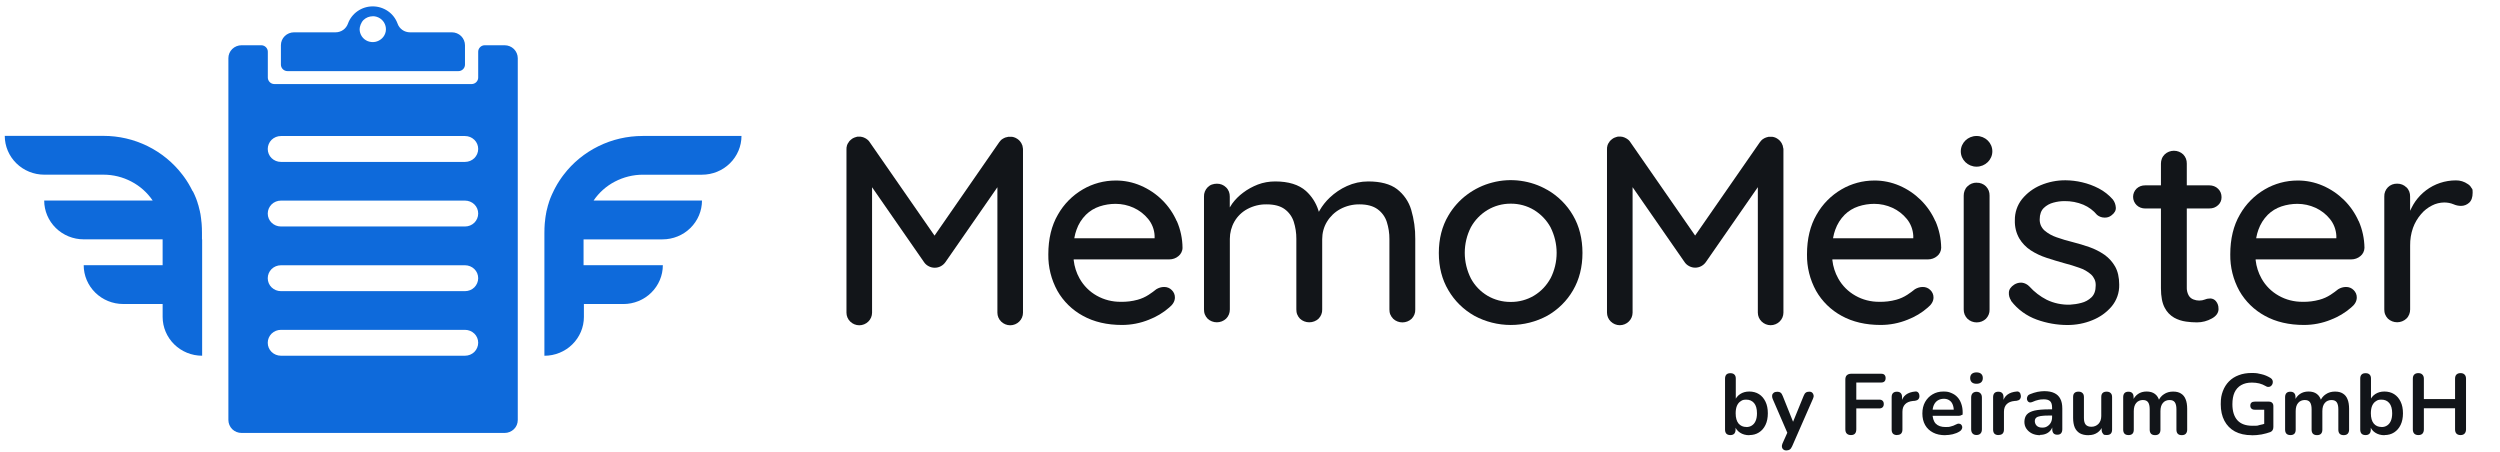
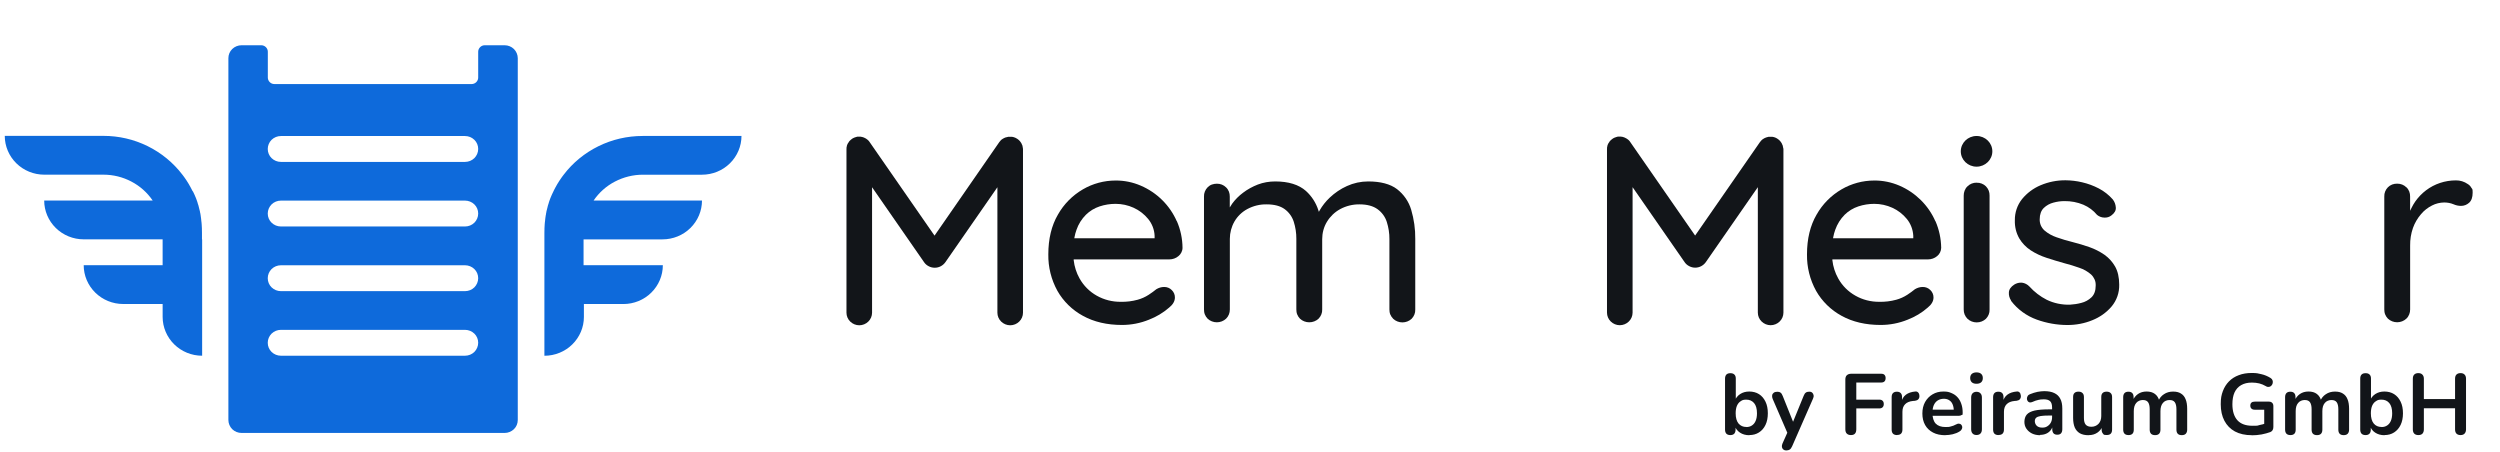
<svg xmlns="http://www.w3.org/2000/svg" version="1.1" width="177" height="32" viewBox="0 0 177 32">
-   <path fill="#0e6adb" d="M20.351 5.035h12.107c0.126 0 0.241-0.050 0.327-0.136s0.136-0.201 0.136-0.322v-1.373c0-0.241-0.101-0.478-0.272-0.649-0.176-0.171-0.412-0.267-0.659-0.267h-2.968c-0.191 0-0.382-0.060-0.538-0.171s-0.277-0.267-0.337-0.448c-0.131-0.357-0.367-0.664-0.679-0.88s-0.689-0.337-1.076-0.337-0.759 0.116-1.076 0.337c-0.312 0.216-0.553 0.528-0.679 0.88-0.065 0.181-0.181 0.337-0.337 0.448s-0.347 0.171-0.538 0.171h-2.942c-0.246 0-0.483 0.096-0.659 0.267s-0.272 0.402-0.272 0.649v1.373c0 0.121 0.050 0.236 0.136 0.322s0.206 0.136 0.327 0.136zM26.392 1.147c0.186 0 0.362 0.055 0.518 0.156 0.151 0.101 0.272 0.241 0.342 0.412 0.070 0.166 0.091 0.352 0.055 0.528s-0.126 0.342-0.257 0.468c-0.131 0.126-0.297 0.216-0.478 0.252s-0.367 0.015-0.538-0.050c-0.171-0.070-0.317-0.186-0.417-0.337s-0.156-0.327-0.156-0.508 0.101-0.478 0.272-0.649c0.176-0.171 0.412-0.267 0.659-0.267z" />
  <path fill="#0e6adb" d="M35.717 3.204h-1.398c-0.126 0-0.241 0.050-0.327 0.136s-0.136 0.201-0.136 0.322v1.831c0 0.121-0.050 0.236-0.136 0.322s-0.206 0.136-0.327 0.136h-13.968c-0.126 0-0.241-0.050-0.327-0.136s-0.136-0.201-0.136-0.322v-1.831c0-0.121-0.050-0.236-0.136-0.322s-0.206-0.136-0.327-0.136h-1.398c-0.246 0-0.483 0.096-0.659 0.267s-0.272 0.402-0.272 0.649v25.617c0 0.241 0.101 0.478 0.272 0.649 0.176 0.171 0.412 0.267 0.659 0.267h18.626c0.246 0 0.483-0.096 0.659-0.267s0.272-0.402 0.272-0.649v-25.617c0-0.241-0.101-0.478-0.272-0.649-0.176-0.171-0.412-0.267-0.659-0.267zM33.856 24.269c0 0.241-0.101 0.478-0.272 0.649-0.176 0.171-0.412 0.267-0.659 0.267h-13.037c-0.246 0-0.483-0.096-0.659-0.267s-0.272-0.402-0.272-0.649 0.101-0.478 0.272-0.649c0.176-0.171 0.412-0.267 0.659-0.267h13.037c0.246 0 0.483 0.096 0.659 0.267s0.272 0.402 0.272 0.649zM33.856 19.697c0 0.241-0.101 0.478-0.272 0.649-0.176 0.171-0.412 0.267-0.659 0.267h-13.037c-0.246 0-0.483-0.096-0.659-0.267s-0.272-0.402-0.272-0.649 0.101-0.478 0.272-0.649c0.176-0.171 0.412-0.267 0.659-0.267h13.037c0.246 0 0.483 0.096 0.659 0.267s0.272 0.402 0.272 0.649zM32.925 16.035h-13.037c-0.246 0-0.483-0.096-0.659-0.267s-0.272-0.402-0.272-0.649 0.101-0.478 0.272-0.649c0.176-0.171 0.412-0.267 0.659-0.267h13.037c0.246 0 0.483 0.096 0.659 0.267s0.272 0.402 0.272 0.649-0.101 0.478-0.272 0.649c-0.176 0.171-0.412 0.267-0.659 0.267zM32.925 11.463h-13.037c-0.246 0-0.483-0.096-0.659-0.267s-0.272-0.402-0.272-0.649 0.101-0.478 0.272-0.649c0.176-0.171 0.412-0.267 0.659-0.267h13.037c0.246 0 0.483 0.096 0.659 0.267s0.272 0.402 0.272 0.649-0.101 0.478-0.272 0.649c-0.176 0.171-0.412 0.267-0.659 0.267z" />
  <path fill="#0e6adb" d="M45.495 9.627c-1.086 0-2.153 0.246-3.124 0.724s-1.816 1.167-2.465 2.022l-0.080 0.106-0.055 0.075c-0.096 0.131-0.181 0.267-0.267 0.402-0.020 0.030-0.040 0.060-0.055 0.091-0.050 0.080-0.096 0.166-0.141 0.252l-0.055 0.106-0.045 0.091-0.035 0.075c-0.025 0.055-0.050 0.116-0.080 0.166-0.015 0.030-0.030 0.065-0.045 0.101l-0.040 0.096c-0.005 0.015-0.010 0.030-0.020 0.045-0.015 0.035-0.025 0.065-0.040 0.101l-0.045 0.126c-0.015 0.045-0.030 0.085-0.045 0.131 0 0 0 0.005 0 0.010l-0.035 0.116-0.010 0.025c-0.010 0.040-0.025 0.080-0.035 0.116 0 0 0 0.010 0 0.015-0.010 0.040-0.020 0.075-0.030 0.116 0 0.015-0.005 0.030-0.010 0.040-0.010 0.035-0.015 0.065-0.025 0.101l-0.010 0.030c-0.010 0.035-0.015 0.075-0.025 0.116v0.020l-0.025 0.116v0.035c-0.015 0.035-0.020 0.070-0.025 0.106v0.030c-0.005 0.040-0.015 0.080-0.020 0.121v0.020c-0.005 0.040-0.010 0.080-0.015 0.121v0.030c0 0.035-0.010 0.070-0.015 0.106-0.005 0.055-0.010 0.116-0.015 0.166v0.015c-0.010 0.091-0.015 0.176-0.015 0.267v0.055c0 0.091-0.005 0.176-0.005 0.267v8.692c0.739 0 1.454-0.287 1.977-0.805 0.523-0.513 0.82-1.212 0.82-1.942v-0.915h2.792c0.739 0 1.454-0.287 1.977-0.805 0.523-0.513 0.82-1.212 0.82-1.942h-5.613v-1.831h5.588c0.739 0 1.454-0.287 1.977-0.805 0.523-0.513 0.82-1.212 0.82-1.942h-7.676c0.382-0.563 0.9-1.026 1.509-1.343s1.288-0.488 1.977-0.488h4.19c0.739 0 1.454-0.287 1.977-0.805 0.523-0.513 0.82-1.212 0.82-1.942h-6.986z" />
  <path fill="#0e6adb" d="M14.3 16.951v-0.458c0-0.091 0-0.181-0.005-0.267v-0.055c0-0.091-0.010-0.176-0.015-0.267v-0.010c0-0.055-0.010-0.116-0.015-0.166 0-0.035-0.010-0.070-0.015-0.106v-0.030c0-0.040-0.010-0.080-0.015-0.121v-0.020c-0.005-0.040-0.015-0.080-0.020-0.121v-0.030c0-0.035-0.015-0.070-0.020-0.106v-0.035c-0.005 0-0.030-0.116-0.030-0.116v-0.020c-0.010-0.040-0.015-0.075-0.025-0.116l-0.010-0.030c-0.010-0.035-0.015-0.065-0.025-0.101 0-0.015-0.010-0.025-0.010-0.040-0.010-0.035-0.020-0.075-0.030-0.116 0 0 0-0.010 0-0.015-0.010-0.040-0.025-0.080-0.035-0.116l-0.010-0.025-0.035-0.116c0 0 0-0.005 0-0.010-0.015-0.045-0.030-0.091-0.045-0.131l-0.045-0.126c-0.015-0.035-0.025-0.065-0.040-0.101-0.005-0.015-0.010-0.030-0.020-0.045l-0.040-0.096c-0.015-0.035-0.030-0.065-0.045-0.101-0.025-0.055-0.050-0.116-0.080-0.166l-0.060-0.085-0.045-0.091-0.055-0.106c-0.045-0.085-0.091-0.166-0.141-0.252-0.020-0.030-0.035-0.060-0.055-0.091-0.085-0.141-0.171-0.272-0.267-0.402l-0.055-0.075-0.080-0.106c-0.649-0.85-1.494-1.544-2.465-2.022s-2.037-0.724-3.124-0.724h-6.986c0 0.729 0.297 1.428 0.82 1.942s1.232 0.805 1.977 0.805h4.19c0.689 0 1.368 0.166 1.977 0.488 0.609 0.317 1.127 0.78 1.509 1.343h-7.681c0 0.729 0.297 1.428 0.82 1.942s1.232 0.805 1.977 0.805h5.588v1.831h-5.588c0 0.729 0.297 1.428 0.82 1.942s1.232 0.805 1.977 0.805h2.792v0.915c0 0.729 0.297 1.428 0.82 1.942s1.232 0.805 1.977 0.805v-8.234z" />
  <path fill="#121519" d="M83.315 15.663c-0.493-1.127-1.403-2.027-2.55-2.52-0.558-0.241-1.167-0.367-1.781-0.362-0.815 0-1.615 0.216-2.314 0.624-0.744 0.433-1.353 1.051-1.77 1.791-0.453 0.775-0.679 1.72-0.679 2.812-0.015 0.9 0.206 1.791 0.644 2.585 0.422 0.744 1.051 1.358 1.811 1.77 0.775 0.428 1.705 0.644 2.761 0.644 0.654 0 1.303-0.126 1.906-0.372 0.523-0.201 1.006-0.488 1.428-0.855 0.272-0.216 0.412-0.458 0.412-0.719 0-0.096-0.015-0.191-0.055-0.282-0.035-0.091-0.096-0.171-0.166-0.241s-0.156-0.131-0.246-0.166c-0.096-0.040-0.196-0.055-0.297-0.055-0.196 0-0.387 0.060-0.553 0.161-0.146 0.121-0.332 0.257-0.538 0.392-0.241 0.156-0.508 0.277-0.785 0.352-0.387 0.106-0.79 0.156-1.197 0.146-0.594 0.005-1.177-0.141-1.695-0.433-0.513-0.287-0.931-0.709-1.217-1.217-0.226-0.402-0.367-0.845-0.417-1.298v-0.055c-0.005 0 6.77 0 6.77 0 0.236 0 0.468-0.080 0.644-0.231 0.091-0.070 0.161-0.161 0.211-0.262s0.080-0.211 0.080-0.327c-0.005-0.649-0.141-1.293-0.402-1.891zM81.745 16.87h-5.684l0.010-0.060c0.035-0.186 0.080-0.367 0.146-0.543 0.136-0.397 0.367-0.765 0.669-1.066 0.272-0.267 0.604-0.468 0.966-0.588s0.744-0.181 1.132-0.181c0.443 0 0.88 0.096 1.278 0.277s0.749 0.453 1.026 0.79c0.277 0.337 0.438 0.754 0.458 1.187v0.186z" />
  <path fill="#121519" d="M98.636 22.569c0.176 0.166 0.412 0.257 0.654 0.257s0.478-0.091 0.654-0.257c0.085-0.085 0.151-0.191 0.196-0.302s0.065-0.231 0.060-0.352v-4.995c0.010-0.699-0.091-1.398-0.287-2.067-0.171-0.578-0.523-1.091-1.006-1.464-0.478-0.362-1.167-0.543-2.037-0.543-0.523 0-1.036 0.111-1.509 0.327-0.448 0.201-0.86 0.483-1.217 0.82-0.282 0.267-0.523 0.573-0.714 0.905l-0.055 0.101-0.035-0.111c-0.166-0.523-0.468-0.996-0.88-1.368-0.503-0.448-1.237-0.674-2.173-0.674-0.422 0-0.845 0.070-1.237 0.221-0.372 0.146-0.724 0.337-1.041 0.578-0.297 0.221-0.558 0.483-0.775 0.78-0.015 0.025-0.030 0.045-0.040 0.065-0.015 0.025-0.020 0.035-0.035 0.055l-0.091 0.141v-0.765c0-0.121-0.015-0.241-0.060-0.352s-0.111-0.216-0.201-0.302c-0.085-0.085-0.186-0.151-0.297-0.196s-0.231-0.065-0.352-0.065c-0.121 0-0.241 0.020-0.357 0.060s-0.216 0.111-0.302 0.196c-0.085 0.085-0.151 0.191-0.196 0.302s-0.065 0.231-0.060 0.352v7.992c0 0.121 0.015 0.241 0.060 0.352s0.111 0.216 0.196 0.302c0.176 0.166 0.412 0.257 0.654 0.257s0.478-0.091 0.654-0.257c0.085-0.085 0.156-0.186 0.201-0.302 0.045-0.111 0.065-0.231 0.065-0.352v-4.995c0-0.433 0.111-0.855 0.327-1.232 0.216-0.372 0.533-0.679 0.92-0.885 0.417-0.221 0.885-0.337 1.358-0.327 0.538 0 0.961 0.111 1.268 0.332s0.533 0.533 0.649 0.89c0.126 0.397 0.191 0.81 0.186 1.222v4.995c0 0.121 0.015 0.241 0.060 0.352s0.111 0.216 0.196 0.302c0.176 0.166 0.412 0.257 0.659 0.257s0.483-0.091 0.659-0.257c0.085-0.085 0.151-0.191 0.196-0.302s0.065-0.231 0.060-0.352v-4.975c0-0.433 0.111-0.86 0.337-1.232s0.548-0.684 0.936-0.895c0.417-0.226 0.89-0.342 1.368-0.337 0.538 0 0.966 0.116 1.278 0.342s0.538 0.538 0.654 0.9c0.126 0.397 0.191 0.81 0.186 1.222v4.975c0 0.121 0.015 0.241 0.060 0.352s0.116 0.216 0.201 0.302z" />
-   <path fill="#121519" d="M109.55 13.445c-0.578-0.337-1.222-0.553-1.891-0.644s-1.348-0.050-1.997 0.121c-0.654 0.166-1.263 0.463-1.796 0.86s-0.981 0.9-1.318 1.474c-0.453 0.759-0.679 1.655-0.679 2.656s0.226 1.881 0.679 2.641c0.438 0.749 1.066 1.368 1.831 1.801 0.79 0.428 1.68 0.654 2.585 0.654s1.796-0.226 2.585-0.654c0.76-0.433 1.388-1.051 1.821-1.801 0.443-0.759 0.669-1.65 0.669-2.646s-0.226-1.901-0.669-2.656c-0.433-0.749-1.061-1.373-1.821-1.811zM109.772 19.712c-0.272 0.503-0.674 0.925-1.167 1.222-0.493 0.292-1.061 0.448-1.64 0.443-0.583 0.005-1.152-0.146-1.65-0.438-0.498-0.297-0.905-0.719-1.177-1.227-0.282-0.563-0.433-1.182-0.433-1.811s0.146-1.247 0.433-1.811c0.277-0.503 0.684-0.925 1.177-1.222 0.498-0.297 1.066-0.453 1.65-0.448 0.578-0.005 1.152 0.151 1.645 0.448 0.493 0.302 0.895 0.724 1.167 1.222 0.282 0.563 0.433 1.182 0.433 1.811s-0.146 1.247-0.433 1.811v0z" />
  <path fill="#121519" d="M137.024 15.663c-0.493-1.127-1.403-2.027-2.545-2.52-0.563-0.241-1.167-0.367-1.781-0.362-0.815 0-1.615 0.216-2.314 0.624-0.744 0.433-1.353 1.051-1.77 1.791-0.453 0.775-0.679 1.72-0.679 2.812-0.015 0.9 0.206 1.791 0.644 2.585 0.423 0.744 1.051 1.358 1.811 1.77 0.775 0.428 1.705 0.644 2.761 0.644 0.654 0 1.303-0.126 1.906-0.372 0.523-0.201 1.006-0.488 1.423-0.855 0.272-0.216 0.412-0.458 0.412-0.719 0-0.096-0.015-0.191-0.055-0.282s-0.091-0.171-0.166-0.241c-0.070-0.070-0.156-0.131-0.246-0.166-0.096-0.040-0.196-0.055-0.297-0.055-0.196 0-0.387 0.060-0.553 0.161-0.146 0.121-0.332 0.257-0.538 0.392-0.241 0.156-0.508 0.277-0.785 0.352-0.387 0.106-0.795 0.156-1.197 0.146-0.594 0.005-1.177-0.141-1.69-0.433-0.513-0.287-0.936-0.709-1.217-1.217-0.226-0.402-0.367-0.845-0.417-1.298v-0.055c-0.005 0 6.77 0 6.77 0 0.236 0 0.468-0.080 0.644-0.231 0.091-0.070 0.161-0.161 0.211-0.262s0.075-0.211 0.080-0.327c-0.010-0.649-0.146-1.293-0.407-1.891zM135.459 16.87h-5.679l0.010-0.060c0.035-0.186 0.080-0.367 0.146-0.543 0.141-0.397 0.367-0.765 0.669-1.066 0.272-0.267 0.604-0.468 0.966-0.588s0.744-0.181 1.127-0.181c0.443 0 0.88 0.096 1.278 0.277 0.402 0.181 0.749 0.453 1.026 0.79s0.433 0.754 0.458 1.187v0.186z" />
  <path fill="#121519" d="M139.946 12.932c-0.121 0-0.241 0.020-0.352 0.065s-0.211 0.111-0.297 0.196c-0.091 0.085-0.156 0.186-0.201 0.302s-0.065 0.231-0.065 0.352v8.068c0 0.121 0.020 0.241 0.065 0.352s0.116 0.216 0.201 0.302c0.176 0.166 0.407 0.257 0.654 0.257s0.478-0.091 0.654-0.257c0.085-0.085 0.151-0.191 0.196-0.302s0.065-0.231 0.060-0.352v-8.068c0-0.121-0.015-0.241-0.060-0.352s-0.111-0.216-0.196-0.302c-0.085-0.085-0.186-0.151-0.302-0.196-0.111-0.045-0.231-0.065-0.357-0.060z" />
  <path fill="#121519" d="M142.385 21.301c0.463 0.609 1.096 1.066 1.821 1.328 0.699 0.252 1.434 0.382 2.173 0.382 0.604 0 1.197-0.111 1.75-0.337 0.533-0.211 1.006-0.543 1.373-0.976 0.362-0.433 0.553-0.981 0.538-1.544 0-0.518-0.101-0.951-0.292-1.288-0.186-0.327-0.448-0.614-0.76-0.835-0.327-0.221-0.679-0.402-1.051-0.533-0.387-0.136-0.79-0.257-1.187-0.357-0.387-0.096-0.77-0.206-1.147-0.342-0.312-0.106-0.604-0.267-0.855-0.483-0.111-0.101-0.196-0.221-0.257-0.357-0.055-0.136-0.085-0.282-0.080-0.428 0-0.352 0.101-0.624 0.287-0.805 0.191-0.186 0.433-0.317 0.689-0.382 0.257-0.070 0.513-0.106 0.78-0.106 0.458-0.005 0.915 0.080 1.338 0.257 0.377 0.161 0.709 0.407 0.966 0.719 0.141 0.116 0.317 0.186 0.503 0.191 0.191 0.015 0.377-0.040 0.523-0.161 0.221-0.166 0.322-0.352 0.302-0.563-0.015-0.201-0.085-0.397-0.211-0.558-0.277-0.317-0.614-0.583-0.991-0.78s-0.775-0.342-1.187-0.438c-0.382-0.091-0.775-0.136-1.167-0.141-0.609-0.005-1.212 0.116-1.77 0.352-0.513 0.216-0.966 0.553-1.318 0.986-0.337 0.428-0.513 0.956-0.503 1.499-0.015 0.448 0.091 0.89 0.312 1.278 0.201 0.337 0.478 0.624 0.805 0.84 0.347 0.226 0.724 0.402 1.122 0.533 0.412 0.136 0.83 0.262 1.242 0.377 0.387 0.101 0.754 0.211 1.086 0.332 0.307 0.101 0.589 0.262 0.83 0.473 0.111 0.101 0.191 0.226 0.251 0.357s0.080 0.282 0.075 0.428c0 0.362-0.101 0.644-0.302 0.835s-0.448 0.327-0.719 0.392c-0.262 0.070-0.533 0.111-0.805 0.126-0.568 0.015-1.132-0.101-1.64-0.347-0.463-0.236-0.875-0.553-1.222-0.936-0.141-0.151-0.332-0.252-0.538-0.277h-0.075c-0.166 0-0.322 0.050-0.463 0.136-0.241 0.156-0.372 0.342-0.382 0.553-0.015 0.201 0.040 0.402 0.151 0.568z" />
-   <path fill="#121519" d="M157.068 21.855c0.010-0.191-0.055-0.382-0.181-0.533-0.045-0.055-0.106-0.106-0.171-0.136-0.065-0.035-0.141-0.050-0.216-0.055-0.131 0-0.257 0.020-0.377 0.070-0.267 0.106-0.563 0.106-0.83 0-0.151-0.055-0.272-0.166-0.347-0.307-0.091-0.176-0.131-0.372-0.121-0.568v-5.568h1.6c0.116 0 0.226-0.015 0.332-0.055s0.201-0.101 0.282-0.176c0.080-0.070 0.146-0.161 0.186-0.257s0.065-0.201 0.060-0.312c0-0.111-0.020-0.221-0.060-0.322s-0.106-0.196-0.186-0.272c-0.080-0.080-0.176-0.141-0.282-0.181s-0.216-0.060-0.332-0.060h-1.6v-1.539c0-0.121-0.015-0.241-0.060-0.352s-0.111-0.216-0.196-0.302c-0.176-0.166-0.412-0.257-0.654-0.257s-0.478 0.091-0.654 0.257c-0.085 0.085-0.156 0.186-0.201 0.302s-0.065 0.231-0.065 0.352v1.539h-1.112c-0.116 0-0.226 0.015-0.332 0.055s-0.201 0.101-0.282 0.176c-0.156 0.156-0.246 0.362-0.246 0.583s0.091 0.428 0.246 0.583c0.080 0.080 0.176 0.141 0.282 0.181s0.216 0.060 0.332 0.060h1.112v5.649c0 0.588 0.091 1.056 0.267 1.378 0.146 0.292 0.382 0.538 0.669 0.704 0.262 0.146 0.548 0.236 0.845 0.277 0.257 0.035 0.513 0.055 0.77 0.055 0.372 0 0.734-0.096 1.056-0.277 0.317-0.176 0.473-0.402 0.473-0.689z" />
-   <path fill="#121519" d="M166.992 15.663c-0.493-1.127-1.403-2.027-2.545-2.52-0.558-0.241-1.167-0.367-1.781-0.362-0.815 0-1.615 0.216-2.314 0.624-0.744 0.433-1.353 1.051-1.77 1.791-0.453 0.775-0.679 1.72-0.679 2.812-0.015 0.9 0.206 1.791 0.644 2.585 0.423 0.744 1.051 1.358 1.811 1.77 0.775 0.428 1.705 0.644 2.761 0.644 0.654 0 1.303-0.126 1.906-0.372 0.523-0.201 1.006-0.488 1.428-0.855 0.272-0.216 0.407-0.458 0.407-0.719 0-0.096-0.015-0.191-0.055-0.282s-0.096-0.171-0.166-0.241c-0.070-0.070-0.156-0.131-0.246-0.166-0.096-0.040-0.196-0.055-0.297-0.055-0.196 0-0.387 0.060-0.553 0.161-0.146 0.121-0.332 0.257-0.538 0.392-0.241 0.156-0.508 0.277-0.79 0.352-0.387 0.106-0.79 0.156-1.192 0.146-0.594 0.005-1.177-0.141-1.69-0.433-0.513-0.287-0.936-0.709-1.217-1.217-0.226-0.402-0.367-0.845-0.417-1.298v-0.055c-0.005 0 6.77 0 6.77 0 0.236 0 0.468-0.080 0.644-0.231 0.091-0.070 0.161-0.161 0.211-0.262s0.075-0.211 0.080-0.327c-0.010-0.649-0.146-1.293-0.407-1.891zM165.422 16.87h-5.684l0.010-0.060c0.035-0.186 0.080-0.367 0.146-0.543 0.141-0.397 0.367-0.765 0.669-1.066 0.272-0.267 0.604-0.468 0.966-0.588s0.744-0.181 1.127-0.181c0.443 0 0.88 0.096 1.278 0.277s0.749 0.453 1.021 0.79c0.277 0.337 0.433 0.754 0.458 1.187v0.186z" />
  <path fill="#121519" d="M170.372 13.264c-0.085-0.085-0.186-0.151-0.297-0.196s-0.231-0.065-0.352-0.065c-0.121 0-0.241 0.015-0.357 0.060s-0.216 0.111-0.302 0.196c-0.085 0.085-0.151 0.191-0.196 0.302s-0.065 0.231-0.060 0.352v7.992c0 0.121 0.015 0.241 0.060 0.352s0.111 0.216 0.196 0.302c0.176 0.166 0.412 0.257 0.654 0.257s0.478-0.091 0.654-0.257c0.091-0.085 0.156-0.186 0.201-0.302 0.045-0.111 0.065-0.231 0.065-0.352v-4.527c-0.005-0.422 0.060-0.84 0.201-1.242 0.126-0.352 0.317-0.679 0.563-0.966 0.216-0.262 0.488-0.473 0.79-0.624 0.262-0.136 0.558-0.206 0.855-0.211 0.226 0 0.453 0.040 0.659 0.126 0.166 0.075 0.352 0.116 0.538 0.116 0.211 0 0.412-0.080 0.568-0.221 0.166-0.146 0.251-0.387 0.251-0.709s-0.030-0.246-0.091-0.352c-0.060-0.111-0.146-0.201-0.257-0.267-0.246-0.171-0.538-0.262-0.84-0.257-0.765 0-1.509 0.246-2.113 0.704-0.292 0.221-0.543 0.483-0.754 0.78-0.106 0.151-0.196 0.307-0.277 0.473l-0.096 0.196v-1.011c0-0.121-0.015-0.241-0.060-0.352s-0.111-0.216-0.201-0.302z" />
  <path fill="#121519" d="M126.24 10.452v-0.020c0-0.025-0.010-0.055-0.015-0.080v-0.020c-0.015-0.025-0.020-0.050-0.030-0.075l-0.010-0.020c-0.010-0.025-0.025-0.050-0.035-0.075v-0.015c-0.025-0.030-0.040-0.060-0.060-0.085l-0.010-0.015c-0.015-0.020-0.035-0.045-0.050-0.065l-0.025-0.025c-0.015-0.015-0.030-0.035-0.050-0.050l-0.025-0.020c-0.025-0.020-0.050-0.040-0.080-0.060-0.025-0.015-0.050-0.030-0.075-0.045l-0.015-0.010c-0.020-0.010-0.040-0.020-0.065-0.030l-0.030-0.010-0.055-0.020-0.040-0.010-0.045-0.010-0.055-0.010h-0.257c0 0.005-0.040 0.015-0.040 0.015l-0.050 0.010-0.035 0.010-0.045 0.015-0.040 0.015-0.035 0.015-0.045 0.020-0.025 0.015c-0.020 0.010-0.035 0.020-0.050 0.030l-0.015 0.010c-0.020 0.015-0.040 0.025-0.060 0.040v0c-0.020 0.015-0.040 0.035-0.060 0.055-0.040 0.040-0.075 0.085-0.111 0.131l-4.587 6.614-4.602-6.634c-0.010-0.015-0.025-0.030-0.035-0.050-0.015-0.015-0.030-0.030-0.045-0.050l-0.015-0.015c-0.015-0.015-0.035-0.030-0.050-0.045l-0.015-0.010c-0.015-0.015-0.035-0.025-0.050-0.035l-0.020-0.015-0.050-0.030-0.111-0.055-0.035-0.015-0.050-0.015-0.030-0.010-0.050-0.015h-0.040c0-0.005-0.045-0.015-0.045-0.015-0.060-0.005-0.121-0.005-0.181 0h-0.035c0 0-0.055 0.015-0.055 0.015l-0.055 0.015-0.030 0.010c-0.025 0.005-0.045 0.015-0.070 0.025h-0.010c-0.091 0.035-0.171 0.085-0.246 0.151l-0.015 0.015c-0.020 0.020-0.040 0.035-0.060 0.055l-0.020 0.020c-0.020 0.020-0.040 0.045-0.055 0.070v0.010c-0.025 0.030-0.045 0.055-0.060 0.085l-0.010 0.015c-0.015 0.025-0.025 0.050-0.035 0.075l-0.010 0.025c-0.010 0.025-0.015 0.050-0.025 0.075v0.025c-0.010 0.025-0.015 0.050-0.020 0.075v0.025c0 0.030-0.005 0.065-0.005 0.101v11.579c0 0.236 0.096 0.463 0.267 0.629s0.402 0.262 0.639 0.262 0.473-0.096 0.639-0.262c0.171-0.166 0.267-0.392 0.267-0.629v-8.883l3.682 5.306c0.080 0.121 0.196 0.221 0.327 0.287 0.131 0.070 0.277 0.106 0.422 0.106s0.297-0.035 0.428-0.106c0.131-0.070 0.241-0.166 0.327-0.287l3.682-5.306v8.883c0 0.236 0.096 0.463 0.267 0.629s0.402 0.262 0.639 0.262 0.473-0.096 0.639-0.262c0.171-0.166 0.267-0.392 0.267-0.629v-11.574c0-0.035-0.010-0.070-0.015-0.101z" />
  <path fill="#121519" d="M139.941 11.8c0.614 0 1.117-0.488 1.117-1.086s-0.498-1.086-1.117-1.086-1.117 0.488-1.117 1.086 0.498 1.086 1.117 1.086z" />
  <path fill="#121519" d="M72.41 10.452v-0.020c0-0.025-0.010-0.055-0.015-0.080v-0.020c-0.015-0.025-0.020-0.050-0.030-0.075l-0.010-0.020c-0.010-0.025-0.020-0.050-0.035-0.075v-0.015c-0.025-0.030-0.040-0.060-0.060-0.085l-0.010-0.015c-0.015-0.020-0.035-0.045-0.050-0.065l-0.025-0.025c-0.015-0.015-0.035-0.035-0.050-0.050l-0.025-0.020c-0.025-0.020-0.050-0.040-0.080-0.060-0.025-0.015-0.050-0.030-0.080-0.045l-0.015-0.010c-0.020-0.010-0.040-0.020-0.065-0.030l-0.030-0.010-0.055-0.020-0.040-0.010-0.045-0.010-0.055-0.010h-0.257c0 0.005-0.040 0.015-0.040 0.015l-0.050 0.010-0.035 0.010-0.050 0.010-0.040 0.015-0.035 0.015-0.045 0.020-0.025 0.015c-0.020 0.010-0.035 0.020-0.055 0.030l-0.015 0.010c-0.020 0.015-0.040 0.025-0.060 0.040h-0.005c-0.020 0.015-0.040 0.035-0.060 0.055-0.040 0.040-0.075 0.085-0.111 0.131l-4.587 6.624-4.602-6.634c-0.010-0.015-0.025-0.030-0.035-0.050-0.015-0.015-0.030-0.030-0.045-0.050l-0.015-0.015c-0.015-0.015-0.035-0.030-0.050-0.045l-0.015-0.010c-0.015-0.015-0.035-0.025-0.050-0.035l-0.015-0.015-0.050-0.030-0.111-0.055-0.035-0.015-0.050-0.015-0.030-0.010-0.050-0.015h-0.040c0-0.005-0.045-0.015-0.045-0.015-0.060-0.005-0.121-0.005-0.181 0h-0.035c0 0-0.055 0.015-0.055 0.015l-0.055 0.015-0.030 0.010c-0.025 0.005-0.045 0.015-0.070 0.025h-0.010c-0.091 0.035-0.171 0.085-0.246 0.151l-0.015 0.015c-0.020 0.020-0.040 0.035-0.060 0.055l-0.020 0.020c-0.020 0.020-0.040 0.045-0.055 0.070v0.010c-0.025 0.030-0.045 0.055-0.060 0.085l-0.010 0.015c-0.015 0.025-0.025 0.050-0.035 0.075l-0.010 0.025c-0.010 0.025-0.015 0.050-0.025 0.075v0.025c-0.010 0.025-0.015 0.050-0.020 0.075v0.025c0 0.030-0.005 0.065-0.005 0.101v11.579c0 0.236 0.096 0.463 0.267 0.629s0.402 0.262 0.639 0.262 0.473-0.096 0.639-0.262c0.171-0.166 0.267-0.392 0.267-0.629v-8.883l3.682 5.306c0.080 0.121 0.196 0.221 0.327 0.287 0.131 0.070 0.277 0.106 0.428 0.106s0.297-0.035 0.428-0.106c0.131-0.070 0.241-0.166 0.327-0.287l3.682-5.306v8.883c0 0.236 0.096 0.463 0.267 0.629s0.402 0.262 0.639 0.262 0.473-0.096 0.639-0.262c0.171-0.166 0.267-0.392 0.267-0.629v-11.574c0-0.035 0-0.065-0.010-0.101z" />
  <path fill="#121519" d="M123.85 30.813c-0.251 0-0.473-0.060-0.664-0.186-0.186-0.126-0.312-0.292-0.372-0.503l0.065-0.151v0.443c0 0.126-0.035 0.221-0.096 0.292-0.065 0.065-0.156 0.096-0.272 0.096s-0.216-0.030-0.282-0.096c-0.065-0.070-0.096-0.166-0.096-0.292v-3.611c0-0.126 0.035-0.221 0.096-0.287 0.065-0.065 0.161-0.096 0.282-0.096s0.216 0.030 0.282 0.096c0.070 0.065 0.101 0.161 0.101 0.287v1.579h-0.070c0.065-0.196 0.191-0.357 0.377-0.483 0.186-0.121 0.402-0.181 0.649-0.181s0.493 0.060 0.689 0.186c0.196 0.126 0.347 0.302 0.458 0.533 0.111 0.226 0.166 0.503 0.166 0.82s-0.055 0.594-0.166 0.825c-0.111 0.231-0.262 0.407-0.463 0.533-0.196 0.126-0.422 0.186-0.679 0.186zM123.639 30.235c0.151 0 0.282-0.035 0.397-0.111s0.201-0.181 0.262-0.322c0.065-0.146 0.096-0.327 0.096-0.543 0-0.322-0.070-0.563-0.206-0.724-0.141-0.161-0.322-0.241-0.548-0.241s-0.282 0.035-0.397 0.111c-0.116 0.070-0.201 0.176-0.267 0.322-0.060 0.141-0.091 0.322-0.091 0.533 0 0.322 0.070 0.563 0.206 0.729 0.141 0.161 0.322 0.241 0.548 0.241zM126.476 31.894c-0.091 0-0.161-0.025-0.216-0.070s-0.091-0.106-0.101-0.181c-0.010-0.075 0.005-0.156 0.040-0.241l0.412-0.92v0.317l-1.107-2.56c-0.035-0.091-0.050-0.171-0.035-0.252 0.010-0.075 0.050-0.136 0.111-0.181 0.065-0.050 0.151-0.070 0.262-0.070s0.166 0.020 0.226 0.065c0.055 0.040 0.106 0.121 0.151 0.236l0.82 2.047h-0.181l0.84-2.057c0.045-0.116 0.096-0.191 0.156-0.231 0.060-0.045 0.141-0.065 0.241-0.065s0.161 0.025 0.211 0.070c0.050 0.045 0.085 0.106 0.096 0.181 0.015 0.075 0 0.156-0.040 0.241l-1.479 3.375c-0.050 0.116-0.111 0.191-0.171 0.231s-0.141 0.060-0.236 0.060zM131.048 30.803c-0.126 0-0.226-0.035-0.297-0.106s-0.101-0.176-0.101-0.312v-3.511c0-0.136 0.035-0.236 0.101-0.302 0.075-0.070 0.176-0.111 0.312-0.111h2.123c0.106 0 0.186 0.025 0.236 0.080 0.050 0.050 0.080 0.126 0.080 0.226s-0.025 0.181-0.080 0.236c-0.050 0.050-0.131 0.080-0.236 0.080h-1.76v1.212h1.63c0.101 0 0.181 0.025 0.231 0.080 0.055 0.050 0.085 0.126 0.085 0.226s-0.025 0.181-0.085 0.236c-0.050 0.050-0.131 0.080-0.231 0.080h-1.63v1.474c0 0.277-0.126 0.412-0.377 0.412zM134.317 30.803c-0.126 0-0.221-0.030-0.292-0.096-0.065-0.070-0.096-0.166-0.096-0.292v-2.299c0-0.126 0.030-0.221 0.096-0.287s0.156-0.096 0.272-0.096 0.206 0.030 0.272 0.096c0.065 0.065 0.096 0.161 0.096 0.287v0.382h-0.060c0.055-0.241 0.166-0.428 0.332-0.553s0.387-0.201 0.664-0.226c0.085-0.010 0.151 0.015 0.201 0.065s0.085 0.126 0.091 0.231c0.010 0.101-0.015 0.186-0.075 0.252-0.050 0.060-0.136 0.096-0.241 0.111l-0.136 0.010c-0.246 0.025-0.433 0.101-0.558 0.231-0.126 0.126-0.191 0.302-0.191 0.533v1.257c0 0.126-0.030 0.221-0.096 0.292-0.065 0.065-0.161 0.096-0.287 0.096zM137.733 30.813c-0.337 0-0.629-0.060-0.87-0.186s-0.433-0.302-0.563-0.533c-0.131-0.231-0.196-0.503-0.196-0.82s0.065-0.578 0.191-0.81c0.131-0.231 0.307-0.412 0.528-0.543 0.226-0.136 0.483-0.201 0.77-0.201s0.397 0.035 0.563 0.106c0.171 0.070 0.317 0.166 0.433 0.297 0.121 0.131 0.211 0.287 0.272 0.473 0.065 0.181 0.096 0.387 0.096 0.619s-0.025 0.131-0.080 0.171c-0.050 0.035-0.121 0.055-0.211 0.055h-1.952v-0.438h1.71l-0.096 0.091c0-0.186-0.030-0.342-0.085-0.468-0.050-0.126-0.131-0.221-0.236-0.287-0.101-0.070-0.231-0.106-0.382-0.106s-0.317 0.040-0.438 0.121c-0.116 0.075-0.211 0.186-0.277 0.337-0.060 0.141-0.091 0.312-0.091 0.513v0.040c0 0.332 0.075 0.583 0.231 0.749 0.156 0.161 0.387 0.241 0.694 0.241s0.221-0.010 0.352-0.035c0.136-0.030 0.262-0.075 0.377-0.141 0.085-0.050 0.161-0.070 0.226-0.060 0.065 0 0.116 0.025 0.151 0.065 0.040 0.040 0.065 0.091 0.075 0.151 0.010 0.055 0 0.116-0.035 0.176-0.030 0.060-0.080 0.116-0.151 0.156-0.141 0.091-0.307 0.156-0.493 0.201-0.181 0.040-0.352 0.060-0.513 0.060zM139.936 30.798c-0.121 0-0.216-0.035-0.282-0.111-0.065-0.070-0.096-0.176-0.096-0.302v-2.233c0-0.136 0.035-0.236 0.096-0.302 0.065-0.070 0.161-0.111 0.282-0.111s0.216 0.035 0.282 0.111c0.070 0.070 0.101 0.171 0.101 0.302v2.233c0 0.131-0.030 0.231-0.096 0.302-0.065 0.075-0.161 0.111-0.287 0.111zM139.936 27.171c-0.141 0-0.257-0.035-0.332-0.106s-0.116-0.171-0.116-0.297 0.040-0.231 0.116-0.297c0.080-0.070 0.191-0.106 0.332-0.106s0.257 0.035 0.332 0.106c0.075 0.070 0.116 0.166 0.116 0.297s-0.040 0.226-0.116 0.297c-0.075 0.070-0.191 0.106-0.332 0.106zM141.5 30.803c-0.126 0-0.221-0.030-0.292-0.096-0.065-0.070-0.096-0.166-0.096-0.292v-2.299c0-0.126 0.035-0.221 0.096-0.287 0.065-0.065 0.156-0.096 0.272-0.096s0.211 0.030 0.272 0.096c0.065 0.065 0.096 0.161 0.096 0.287v0.382h-0.060c0.055-0.241 0.166-0.428 0.332-0.553s0.387-0.201 0.664-0.226c0.085-0.010 0.151 0.015 0.201 0.065s0.080 0.126 0.091 0.231c0.010 0.101-0.015 0.186-0.070 0.252-0.050 0.060-0.136 0.096-0.241 0.111l-0.136 0.010c-0.246 0.025-0.433 0.101-0.558 0.231-0.126 0.126-0.191 0.302-0.191 0.533v1.257c0 0.126-0.030 0.221-0.096 0.292-0.065 0.065-0.161 0.096-0.287 0.096zM144.443 30.813c-0.216 0-0.407-0.040-0.578-0.121-0.166-0.085-0.297-0.196-0.397-0.342-0.096-0.141-0.141-0.302-0.141-0.483s0.055-0.392 0.171-0.518c0.116-0.131 0.297-0.221 0.553-0.282 0.257-0.055 0.599-0.085 1.026-0.085h0.302v0.438h-0.297c-0.251 0-0.453 0.010-0.604 0.035s-0.257 0.065-0.322 0.126c-0.060 0.055-0.091 0.136-0.091 0.241s0.045 0.241 0.141 0.327c0.091 0.085 0.221 0.126 0.387 0.126s0.251-0.030 0.352-0.091c0.106-0.065 0.191-0.151 0.251-0.262s0.091-0.236 0.091-0.377v-0.699c0-0.201-0.045-0.347-0.136-0.438s-0.241-0.136-0.448-0.136-0.246 0.015-0.382 0.040c-0.136 0.030-0.277 0.075-0.428 0.146-0.075 0.035-0.146 0.045-0.206 0.030-0.055-0.015-0.101-0.050-0.131-0.096-0.035-0.050-0.050-0.111-0.050-0.171s0.015-0.121 0.050-0.176c0.030-0.060 0.085-0.106 0.166-0.136 0.186-0.075 0.367-0.131 0.533-0.166 0.176-0.030 0.332-0.050 0.473-0.050 0.292 0 0.533 0.045 0.719 0.136 0.191 0.091 0.332 0.226 0.423 0.407 0.096 0.176 0.141 0.407 0.141 0.694v1.459c0 0.126-0.030 0.221-0.091 0.292-0.060 0.065-0.146 0.096-0.262 0.096s-0.206-0.030-0.267-0.096c-0.060-0.070-0.091-0.166-0.091-0.292v-0.292h0.050c-0.030 0.141-0.085 0.267-0.171 0.372-0.080 0.101-0.186 0.181-0.312 0.236s-0.272 0.085-0.433 0.085zM147.868 30.813c-0.246 0-0.453-0.045-0.614-0.136-0.161-0.096-0.282-0.231-0.362-0.412-0.075-0.181-0.116-0.407-0.116-0.679v-1.474c0-0.131 0.030-0.226 0.096-0.287 0.065-0.065 0.156-0.096 0.282-0.096s0.216 0.030 0.282 0.096c0.070 0.060 0.106 0.156 0.106 0.287v1.484c0 0.211 0.040 0.367 0.126 0.468s0.221 0.151 0.407 0.151 0.367-0.070 0.498-0.206c0.131-0.141 0.196-0.327 0.196-0.558v-1.338c0-0.131 0.030-0.226 0.096-0.287 0.065-0.065 0.156-0.096 0.282-0.096s0.216 0.030 0.282 0.096c0.070 0.060 0.106 0.156 0.106 0.287v2.299c0 0.262-0.126 0.387-0.372 0.387s-0.211-0.030-0.272-0.096c-0.065-0.070-0.096-0.166-0.096-0.292v-0.463l0.085 0.181c-0.085 0.221-0.216 0.387-0.387 0.503s-0.372 0.176-0.609 0.176zM150.7 30.803c-0.121 0-0.216-0.030-0.282-0.096-0.065-0.070-0.096-0.166-0.096-0.292v-2.299c0-0.126 0.035-0.221 0.096-0.287 0.065-0.065 0.156-0.096 0.272-0.096s0.211 0.030 0.272 0.096c0.065 0.065 0.096 0.161 0.096 0.287v0.443l-0.065-0.181c0.080-0.201 0.206-0.362 0.377-0.483 0.171-0.116 0.372-0.176 0.609-0.176s0.433 0.055 0.589 0.171c0.156 0.116 0.262 0.287 0.322 0.523h-0.085c0.080-0.216 0.216-0.382 0.402-0.503 0.186-0.126 0.402-0.186 0.644-0.186s0.412 0.045 0.558 0.136c0.151 0.091 0.262 0.226 0.332 0.407 0.075 0.176 0.111 0.407 0.111 0.679v1.474c0 0.126-0.035 0.221-0.101 0.292-0.065 0.065-0.156 0.096-0.282 0.096s-0.216-0.030-0.282-0.096c-0.065-0.070-0.096-0.166-0.096-0.292v-1.444c0-0.226-0.040-0.392-0.116-0.498s-0.196-0.156-0.377-0.156-0.357 0.070-0.468 0.211c-0.116 0.136-0.171 0.332-0.171 0.578v1.308c0 0.126-0.030 0.221-0.096 0.292-0.065 0.065-0.156 0.096-0.282 0.096s-0.216-0.030-0.287-0.096c-0.065-0.070-0.096-0.166-0.096-0.292v-1.444c0-0.226-0.040-0.392-0.116-0.498s-0.196-0.156-0.372-0.156-0.357 0.070-0.468 0.211c-0.116 0.136-0.171 0.332-0.171 0.578v1.308c0 0.262-0.126 0.387-0.382 0.387zM159.432 30.813c-0.473 0-0.875-0.091-1.202-0.267-0.322-0.176-0.573-0.433-0.744-0.759s-0.257-0.719-0.257-1.167 0.050-0.649 0.146-0.92c0.101-0.272 0.246-0.503 0.433-0.694 0.191-0.196 0.423-0.342 0.694-0.443 0.272-0.106 0.578-0.156 0.925-0.156s0.453 0.030 0.679 0.085c0.231 0.050 0.448 0.146 0.654 0.272 0.070 0.045 0.116 0.101 0.136 0.166 0.025 0.065 0.025 0.131 0.010 0.201-0.015 0.065-0.045 0.121-0.091 0.171s-0.101 0.080-0.171 0.091c-0.065 0.010-0.141 0-0.216-0.050-0.156-0.091-0.312-0.156-0.468-0.196-0.161-0.040-0.337-0.060-0.528-0.060-0.302 0-0.553 0.060-0.76 0.181-0.206 0.116-0.362 0.292-0.468 0.518-0.101 0.226-0.151 0.503-0.151 0.835 0 0.498 0.121 0.875 0.357 1.137 0.241 0.262 0.594 0.387 1.066 0.387s0.327-0.015 0.493-0.050c0.166-0.030 0.327-0.075 0.488-0.136l-0.151 0.347v-1.298h-0.669c-0.101 0-0.181-0.025-0.236-0.080-0.055-0.050-0.080-0.126-0.080-0.211s0.025-0.166 0.080-0.211c0.055-0.050 0.136-0.070 0.236-0.070h1.001c0.101 0 0.181 0.030 0.231 0.085 0.055 0.050 0.085 0.131 0.085 0.231v1.479c0 0.091-0.020 0.166-0.055 0.226s-0.091 0.106-0.166 0.136c-0.181 0.065-0.382 0.121-0.614 0.166-0.231 0.040-0.458 0.060-0.679 0.060zM162.163 30.803c-0.121 0-0.216-0.030-0.282-0.096-0.065-0.070-0.096-0.166-0.096-0.292v-2.299c0-0.126 0.035-0.221 0.096-0.287 0.065-0.065 0.156-0.096 0.272-0.096s0.211 0.030 0.272 0.096c0.065 0.065 0.096 0.161 0.096 0.287v0.443l-0.065-0.181c0.080-0.201 0.206-0.362 0.377-0.483 0.171-0.116 0.372-0.176 0.609-0.176s0.438 0.055 0.589 0.171c0.156 0.116 0.262 0.287 0.322 0.523h-0.085c0.080-0.216 0.216-0.382 0.402-0.503 0.186-0.126 0.402-0.186 0.644-0.186s0.412 0.045 0.558 0.136c0.151 0.091 0.262 0.226 0.332 0.407 0.075 0.176 0.111 0.407 0.111 0.679v1.474c0 0.126-0.035 0.221-0.101 0.292-0.065 0.065-0.161 0.096-0.282 0.096s-0.216-0.030-0.282-0.096c-0.065-0.070-0.096-0.166-0.096-0.292v-1.444c0-0.226-0.040-0.392-0.116-0.498s-0.201-0.156-0.377-0.156-0.357 0.070-0.468 0.211c-0.116 0.136-0.171 0.332-0.171 0.578v1.308c0 0.126-0.030 0.221-0.096 0.292-0.065 0.065-0.156 0.096-0.282 0.096s-0.216-0.030-0.287-0.096c-0.065-0.070-0.096-0.166-0.096-0.292v-1.444c0-0.226-0.040-0.392-0.116-0.498s-0.196-0.156-0.372-0.156-0.357 0.070-0.468 0.211c-0.116 0.136-0.171 0.332-0.171 0.578v1.308c0 0.262-0.126 0.387-0.382 0.387zM168.822 30.813c-0.251 0-0.473-0.060-0.664-0.186-0.186-0.126-0.312-0.292-0.372-0.503l0.065-0.151v0.443c0 0.126-0.030 0.221-0.096 0.292-0.065 0.065-0.156 0.096-0.272 0.096s-0.216-0.030-0.282-0.096c-0.065-0.070-0.096-0.166-0.096-0.292v-3.611c0-0.126 0.030-0.221 0.096-0.287s0.156-0.096 0.282-0.096 0.216 0.030 0.282 0.096c0.070 0.065 0.101 0.161 0.101 0.287v1.579h-0.075c0.065-0.196 0.191-0.357 0.377-0.483 0.186-0.121 0.402-0.181 0.649-0.181s0.493 0.060 0.689 0.186c0.196 0.126 0.347 0.302 0.458 0.533 0.111 0.226 0.166 0.503 0.166 0.82s-0.055 0.594-0.166 0.825c-0.111 0.231-0.267 0.407-0.463 0.533s-0.423 0.186-0.679 0.186zM168.611 30.235c0.151 0 0.282-0.035 0.397-0.111s0.201-0.181 0.262-0.322c0.065-0.146 0.096-0.327 0.096-0.543 0-0.322-0.070-0.563-0.206-0.724s-0.322-0.241-0.548-0.241-0.282 0.035-0.397 0.111c-0.116 0.070-0.201 0.176-0.267 0.322-0.060 0.141-0.091 0.322-0.091 0.533 0 0.322 0.070 0.563 0.206 0.729 0.136 0.161 0.322 0.241 0.548 0.241zM171.217 30.803c-0.126 0-0.221-0.035-0.292-0.106-0.065-0.070-0.096-0.171-0.096-0.297v-3.581c0-0.131 0.030-0.231 0.096-0.297 0.070-0.070 0.166-0.106 0.292-0.106s0.221 0.035 0.287 0.106c0.070 0.070 0.106 0.166 0.106 0.297v1.433h2.208v-1.433c0-0.131 0.030-0.231 0.096-0.297 0.070-0.070 0.166-0.106 0.292-0.106s0.221 0.035 0.287 0.106c0.070 0.070 0.101 0.166 0.101 0.297v3.581c0 0.126-0.035 0.226-0.101 0.297s-0.161 0.106-0.287 0.106-0.221-0.035-0.292-0.106c-0.065-0.070-0.096-0.171-0.096-0.297v-1.494h-2.208v1.494c0 0.126-0.035 0.226-0.096 0.297-0.065 0.070-0.161 0.106-0.292 0.106z" />
</svg>